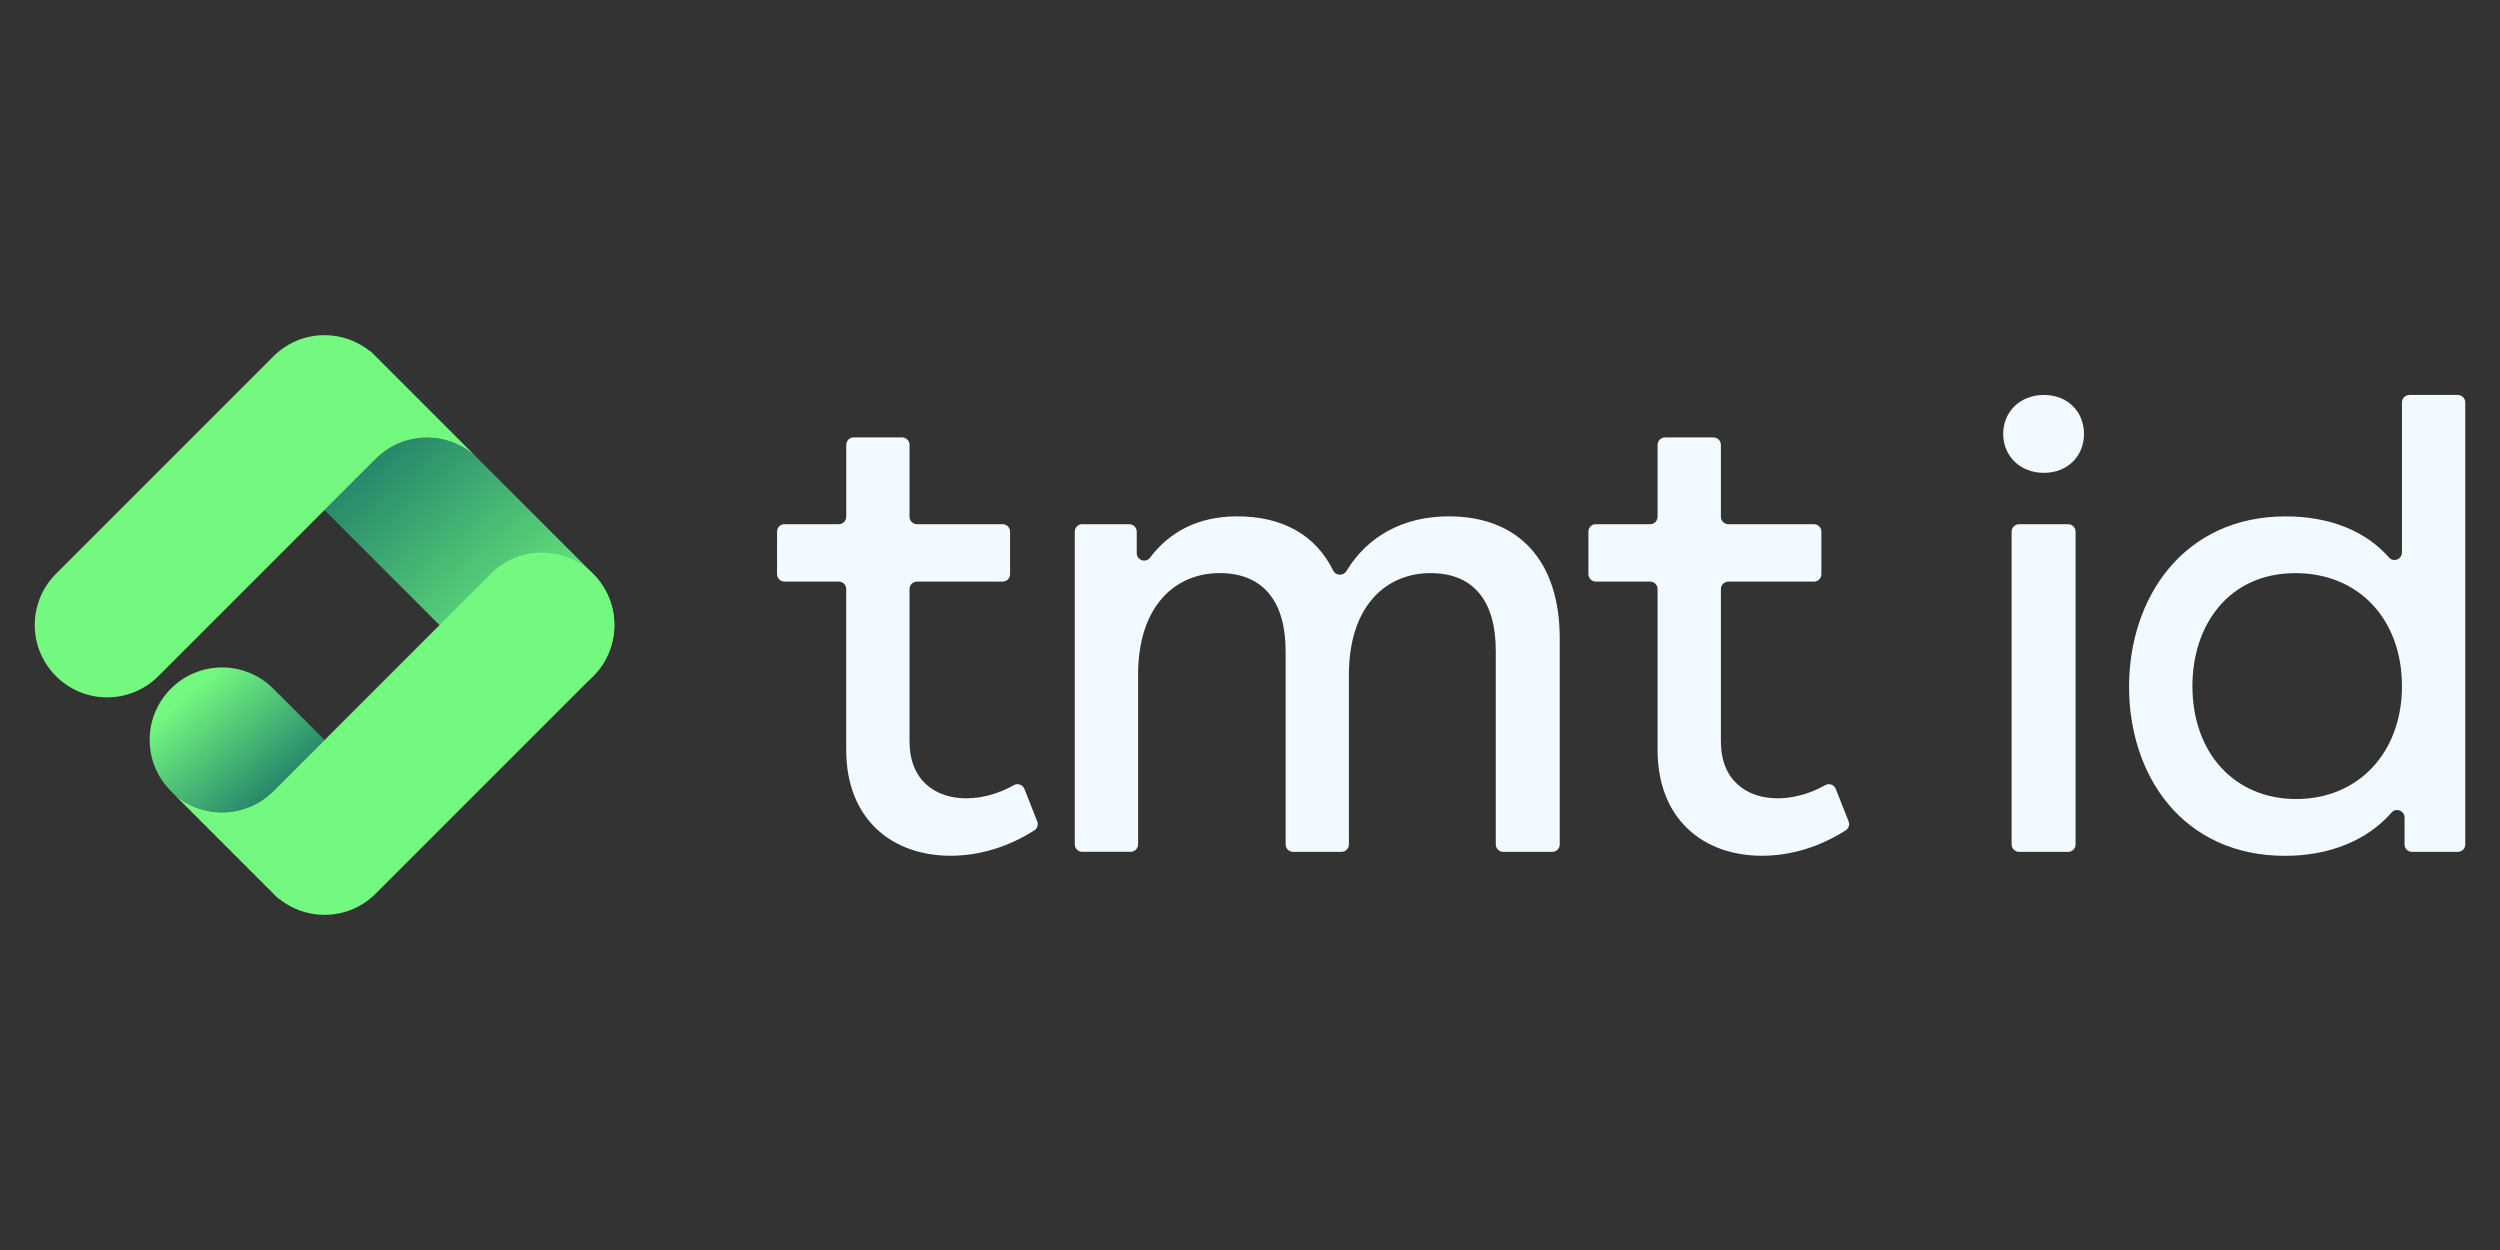
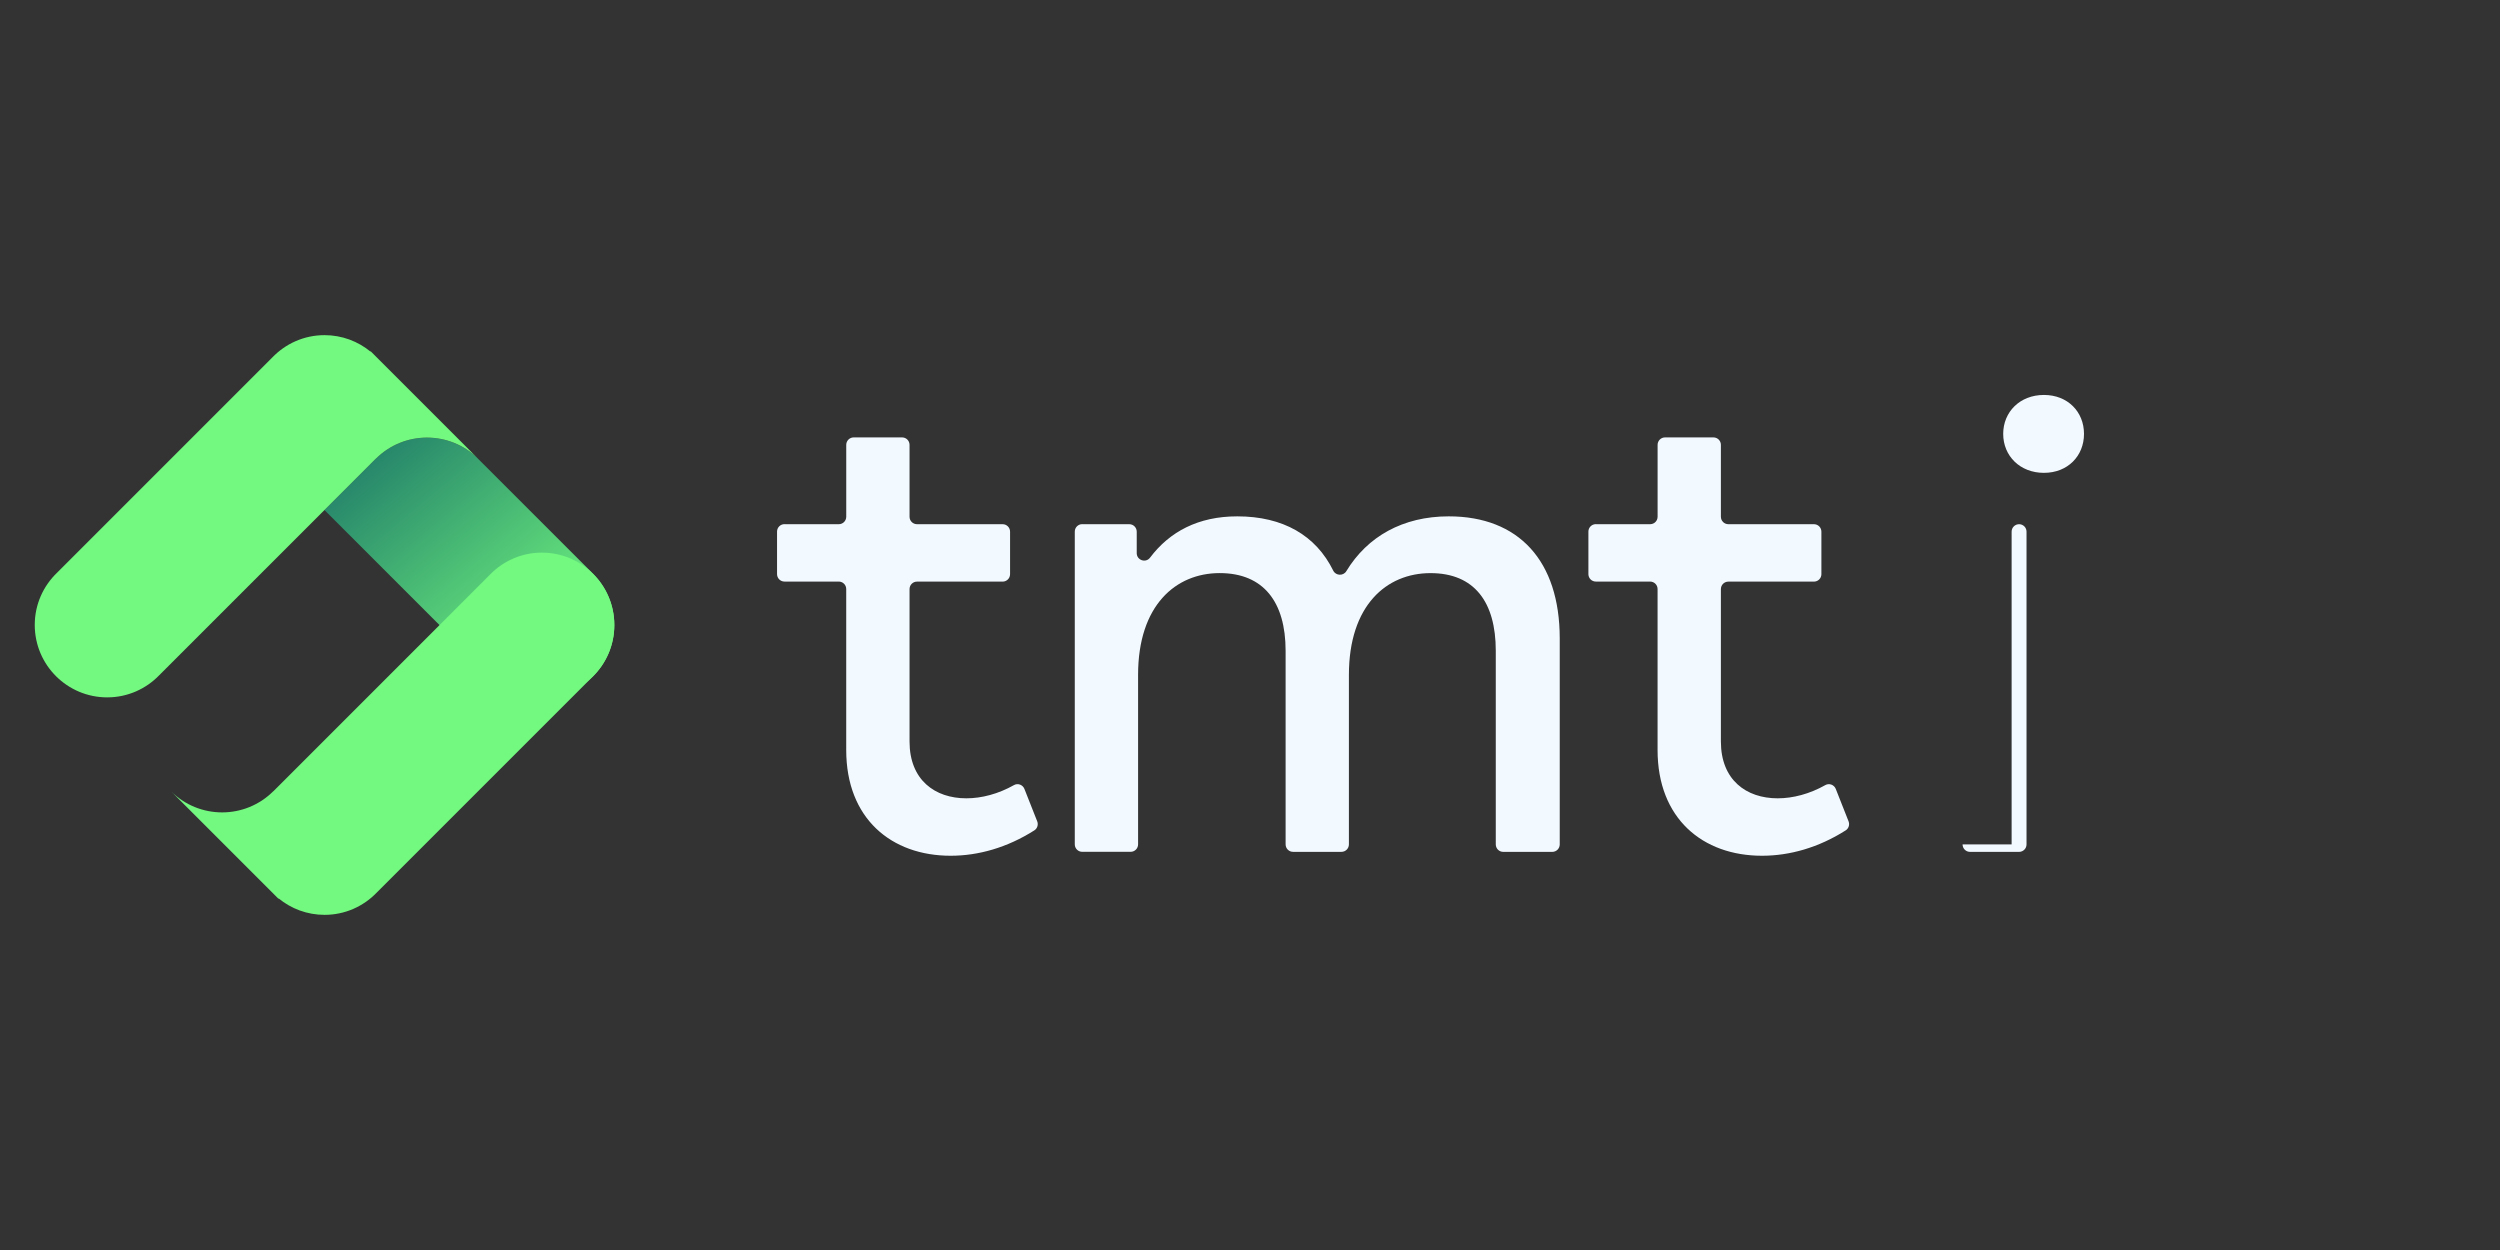
<svg xmlns="http://www.w3.org/2000/svg" xmlns:xlink="http://www.w3.org/1999/xlink" id="PTBR" viewBox="0 0 1000 500">
  <rect x="0" y="0" width="1000" height="500" fill="#333333" stroke="none" />
  <defs>
    <style>
      .cls-1 {
        fill: url(#linear-gradient-8);
      }

      .cls-2 {
        fill: url(#linear-gradient-7);
      }

      .cls-3 {
        fill: url(#linear-gradient-5);
      }

      .cls-4 {
        fill: url(#linear-gradient-6);
      }

      .cls-5 {
        fill: url(#linear-gradient-4);
      }

      .cls-6 {
        fill: url(#linear-gradient-3);
      }

      .cls-7 {
        fill: url(#linear-gradient-2);
      }

      .cls-8 {
        fill: url(#linear-gradient);
      }

      .cls-9 {
        fill: #f2f9ff;
      }

      .cls-10 {
        fill: #73f980;
      }
    </style>
    <linearGradient id="linear-gradient" x1="232.29" y1="-9077.79" x2="153.41" y2="-8983.79" gradientTransform="translate(0 -8803) scale(1 -1)" gradientUnits="userSpaceOnUse">
      <stop offset=".1" stop-color="#73f980" />
      <stop offset="1" stop-color="#27876b" />
    </linearGradient>
    <linearGradient id="linear-gradient-2" x1="147.07" y1="-9163.2" x2="147.09" y2="-9163.22" xlink:href="#linear-gradient" />
    <linearGradient id="linear-gradient-3" x1="71.15" y1="-9076" x2="108.41" y2="-9120.4" xlink:href="#linear-gradient" />
    <linearGradient id="linear-gradient-4" x1="149.22" y1="-9161.44" x2="149.23" y2="-9161.46" xlink:href="#linear-gradient" />
    <linearGradient id="linear-gradient-5" x1="148.17" y1="-9162.35" x2="148.18" y2="-9162.36" xlink:href="#linear-gradient" />
    <linearGradient id="linear-gradient-6" x1="150.22" y1="-9160.46" x2="150.26" y2="-9160.51" xlink:href="#linear-gradient" />
    <linearGradient id="linear-gradient-7" x1="145.94" y1="-9163.99" x2="145.97" y2="-9164.02" xlink:href="#linear-gradient" />
    <linearGradient id="linear-gradient-8" x1="144.8" y1="-9164.73" x2="144.82" y2="-9164.75" xlink:href="#linear-gradient" />
  </defs>
  <g>
    <g>
      <path class="cls-9" d="M313.81,209.68h21.71c1.65,0,2.98-1.34,2.98-2.98v-28.76c0-1.65,1.34-2.98,2.98-2.98h19.36c1.65,0,2.98,1.34,2.98,2.98v28.76c0,1.65,1.34,2.98,2.98,2.98h34.25c1.65,0,2.98,1.34,2.98,2.98v17.01c0,1.65-1.34,2.98-2.98,2.98h-34.25c-1.65,0-2.98,1.34-2.98,2.98v60.99c0,15.4,10.18,22.71,22.72,22.71,6.11,0,12.81-1.76,19.07-5.3,1.55-.87,3.51-.11,4.16,1.54l5.12,12.97c.52,1.32.05,2.85-1.15,3.61-10.89,6.91-22.41,10.15-33.47,10.15-23.76,0-41.78-14.89-41.78-42.3v-64.39c0-1.65-1.34-2.98-2.98-2.98h-21.71c-1.65,0-2.98-1.34-2.98-2.98v-17.01c0-1.65,1.34-2.98,2.98-2.98h0Z" />
      <path class="cls-9" d="M432.87,209.68h18.84c1.65,0,2.98,1.34,2.98,2.98v8.59c0,2.84,3.61,4.08,5.32,1.82,7.84-10.4,19.3-16.53,34.89-16.53,18.29,0,31.45,7.6,38.39,21.71,1.02,2.08,4.03,2.21,5.23.23,8.43-13.89,22.64-21.94,40.98-21.94,27.94,0,44.39,17.75,44.39,48.83v82.4c0,1.65-1.34,2.98-2.98,2.98h-19.62c-1.65,0-2.98-1.34-2.98-2.98v-77.44c0-19.58-8.61-31.08-26.11-31.08s-32.64,12.79-32.64,40.73v67.78c0,1.65-1.34,2.98-2.98,2.98h-19.36c-1.65,0-2.98-1.34-2.98-2.98v-77.44c0-19.58-8.88-31.08-26.37-31.08s-32.64,12.79-32.64,40.73v67.78c0,1.65-1.34,2.98-2.98,2.98h-19.36c-1.65,0-2.98-1.34-2.98-2.98v-125.11c0-1.65,1.34-2.98,2.98-2.98h.02Z" />
      <path class="cls-9" d="M638.35,209.68h21.71c1.65,0,2.98-1.34,2.98-2.98v-28.76c0-1.65,1.34-2.98,2.98-2.98h19.36c1.65,0,2.98,1.34,2.98,2.98v28.76c0,1.65,1.34,2.98,2.98,2.98h34.24c1.65,0,2.98,1.34,2.98,2.98v17.01c0,1.65-1.34,2.98-2.98,2.98h-34.24c-1.65,0-2.98,1.34-2.98,2.98v60.99c0,15.4,10.18,22.71,22.72,22.71,6.11,0,12.81-1.76,19.07-5.3,1.55-.87,3.51-.11,4.16,1.54l5.12,12.97c.52,1.32.05,2.85-1.15,3.61-10.89,6.91-22.41,10.15-33.47,10.15-23.76,0-41.78-14.89-41.78-42.3v-64.39c0-1.65-1.34-2.98-2.98-2.98h-21.71c-1.65,0-2.98-1.34-2.98-2.98v-17.01c0-1.65,1.34-2.98,2.98-2.98h0Z" />
    </g>
    <g>
-       <path class="cls-9" d="M804.65,337.77v-125.11c0-1.65,1.34-2.98,2.98-2.98h19.62c1.65,0,2.98,1.34,2.98,2.98v125.11c0,1.65-1.34,2.98-2.98,2.98h-19.62c-1.65,0-2.98-1.34-2.98-2.98Z" />
-       <path class="cls-9" d="M960.78,220.99v-60.03c0-1.65,1.34-2.98,2.98-2.98h19.36c1.65,0,2.98,1.34,2.98,2.98v176.81c0,1.65-1.34,2.98-2.98,2.98h-18.32c-1.65,0-2.98-1.34-2.98-2.98v-10.74c0-2.71-3.38-4.07-5.17-2.03-9.63,11-24.59,17.33-42.62,17.33-40.73,0-62.4-31.85-62.4-67.63s21.93-68.15,62.67-68.15c17.84,0,32.15,6.02,41.3,16.45,1.79,2.05,5.17.72,5.17-2.01h0ZM960.78,274.43c0-26.63-17.23-45.17-42.56-45.17-26.89,0-41.25,20.89-41.25,45.17,0,26.64,16.71,45.18,41.52,45.18s42.3-18.54,42.3-45.18h0Z" />
+       <path class="cls-9" d="M804.65,337.77v-125.11c0-1.65,1.34-2.98,2.98-2.98c1.65,0,2.98,1.34,2.98,2.98v125.11c0,1.65-1.34,2.98-2.98,2.98h-19.62c-1.65,0-2.98-1.34-2.98-2.98Z" />
      <path class="cls-9" d="M833.6,173.56c0,8.84-6.51,15.58-16.04,15.58s-16.28-6.74-16.28-15.58,6.74-15.58,16.28-15.58,16.04,6.74,16.04,15.58Z" />
    </g>
  </g>
  <g>
    <path class="cls-8" d="M236.84,229.13c-.26-.27-.52-.53-.78-.78-.26-.27-.52-.53-.78-.78-.26-.27-.78-.78-.78-.78l-43.59-43.59c-11.34-10.96-29.42-10.84-40.61.35v-.06c-.14.14-.26.29-.4.42-.25.26-.5.51-.76.76-.25.26-.77.77-.77.77l-18.58,18.58,63.74,63.74s.52.53.78.78c.26.27.52.53.78.78.26.27.52.53.78.78,5.27,5.47,12.67,8.89,20.87,8.89h0c16,0,28.98-12.97,28.98-28.98h0c0-8.2-3.41-15.6-8.89-20.87h0Z" />
    <g>
-       <path class="cls-7" d="M146.88,360.36c.14-.1.28-.2.41-.3-.14.11-.28.2-.41.3Z" />
-       <path class="cls-6" d="M109.34,316.46v.06c.14-.14.26-.29.4-.42.25-.26.5-.51.76-.76.25-.26.77-.77.77-.77l18.58-18.58-19.22-19.22-.37-.37c-.12-.13-.25-.25-.37-.37-.12-.13-.25-.25-.37-.37-5.26-5.35-12.58-8.68-20.67-8.68h0c-16,0-28.98,12.97-28.98,28.98,0,8.09,3.32,15.4,8.67,20.66,11.33,11.15,29.54,11.09,40.81-.17h0Z" />
      <path class="cls-5" d="M148.96,358.68c.18-.16.35-.31.52-.47-.17.16-.35.32-.52.47Z" />
      <path class="cls-3" d="M147.93,359.56c.16-.13.33-.26.49-.4-.16.14-.32.27-.49.4Z" />
-       <path class="cls-4" d="M149.98,357.75c.18-.17.36-.35.53-.52-.18.18-.35.35-.53.52Z" />
-       <path class="cls-2" d="M145.8,361.11c.1-.07.21-.14.31-.21-.1.07-.21.14-.31.21Z" />
      <path class="cls-1" d="M144.72,361.79c.06-.04.12-.07.17-.1-.06.04-.12.07-.17.1Z" />
    </g>
    <path class="cls-10" d="M107.43,144.48s.5-.51.76-.76c.25-.26.5-.51.77-.77,5.27-5.47,12.66-8.89,20.85-8.89,6.99,0,13.4,2.48,18.41,6.6v-.2s2.08,2.09,2.08,2.09h0l40.98,40.98c-11.32-11.32-29.66-11.32-40.98,0v-.06c-.14.14-.26.29-.4.42-.25.26-.5.51-.76.76-.25.26-.77.77-.77.77l-83.12,83.12s-.5.51-.76.76c-.25.26-.5.51-.76.76-5.27,5.47-12.66,8.89-20.85,8.89-16,0-28.98-12.97-28.98-28.98,0-8.2,3.42-15.58,8.89-20.85.25-.26.5-.51.76-.76.25-.26.76-.76.76-.76l83.12-83.12h0Z" />
    <path class="cls-10" d="M152.21,355.52s-.5.51-.76.76c-.25.26-.5.51-.77.77-5.27,5.47-12.66,8.89-20.85,8.89-6.99,0-13.4-2.48-18.41-6.6v.2s-2.08-2.09-2.08-2.09h0l-40.98-40.98c11.32,11.32,29.66,11.32,40.98,0v.06c.14-.14.26-.29.4-.42.25-.26.5-.51.76-.76.25-.26.77-.77.77-.77l83.12-83.12s.5-.51.76-.76c.25-.26.5-.51.76-.76,5.27-5.47,12.66-8.89,20.85-8.89,16,0,28.98,12.97,28.98,28.98,0,8.2-3.42,15.58-8.89,20.85-.25.26-.5.51-.76.76-.25.26-.76.76-.76.76l-83.12,83.12h0Z" />
  </g>
</svg>